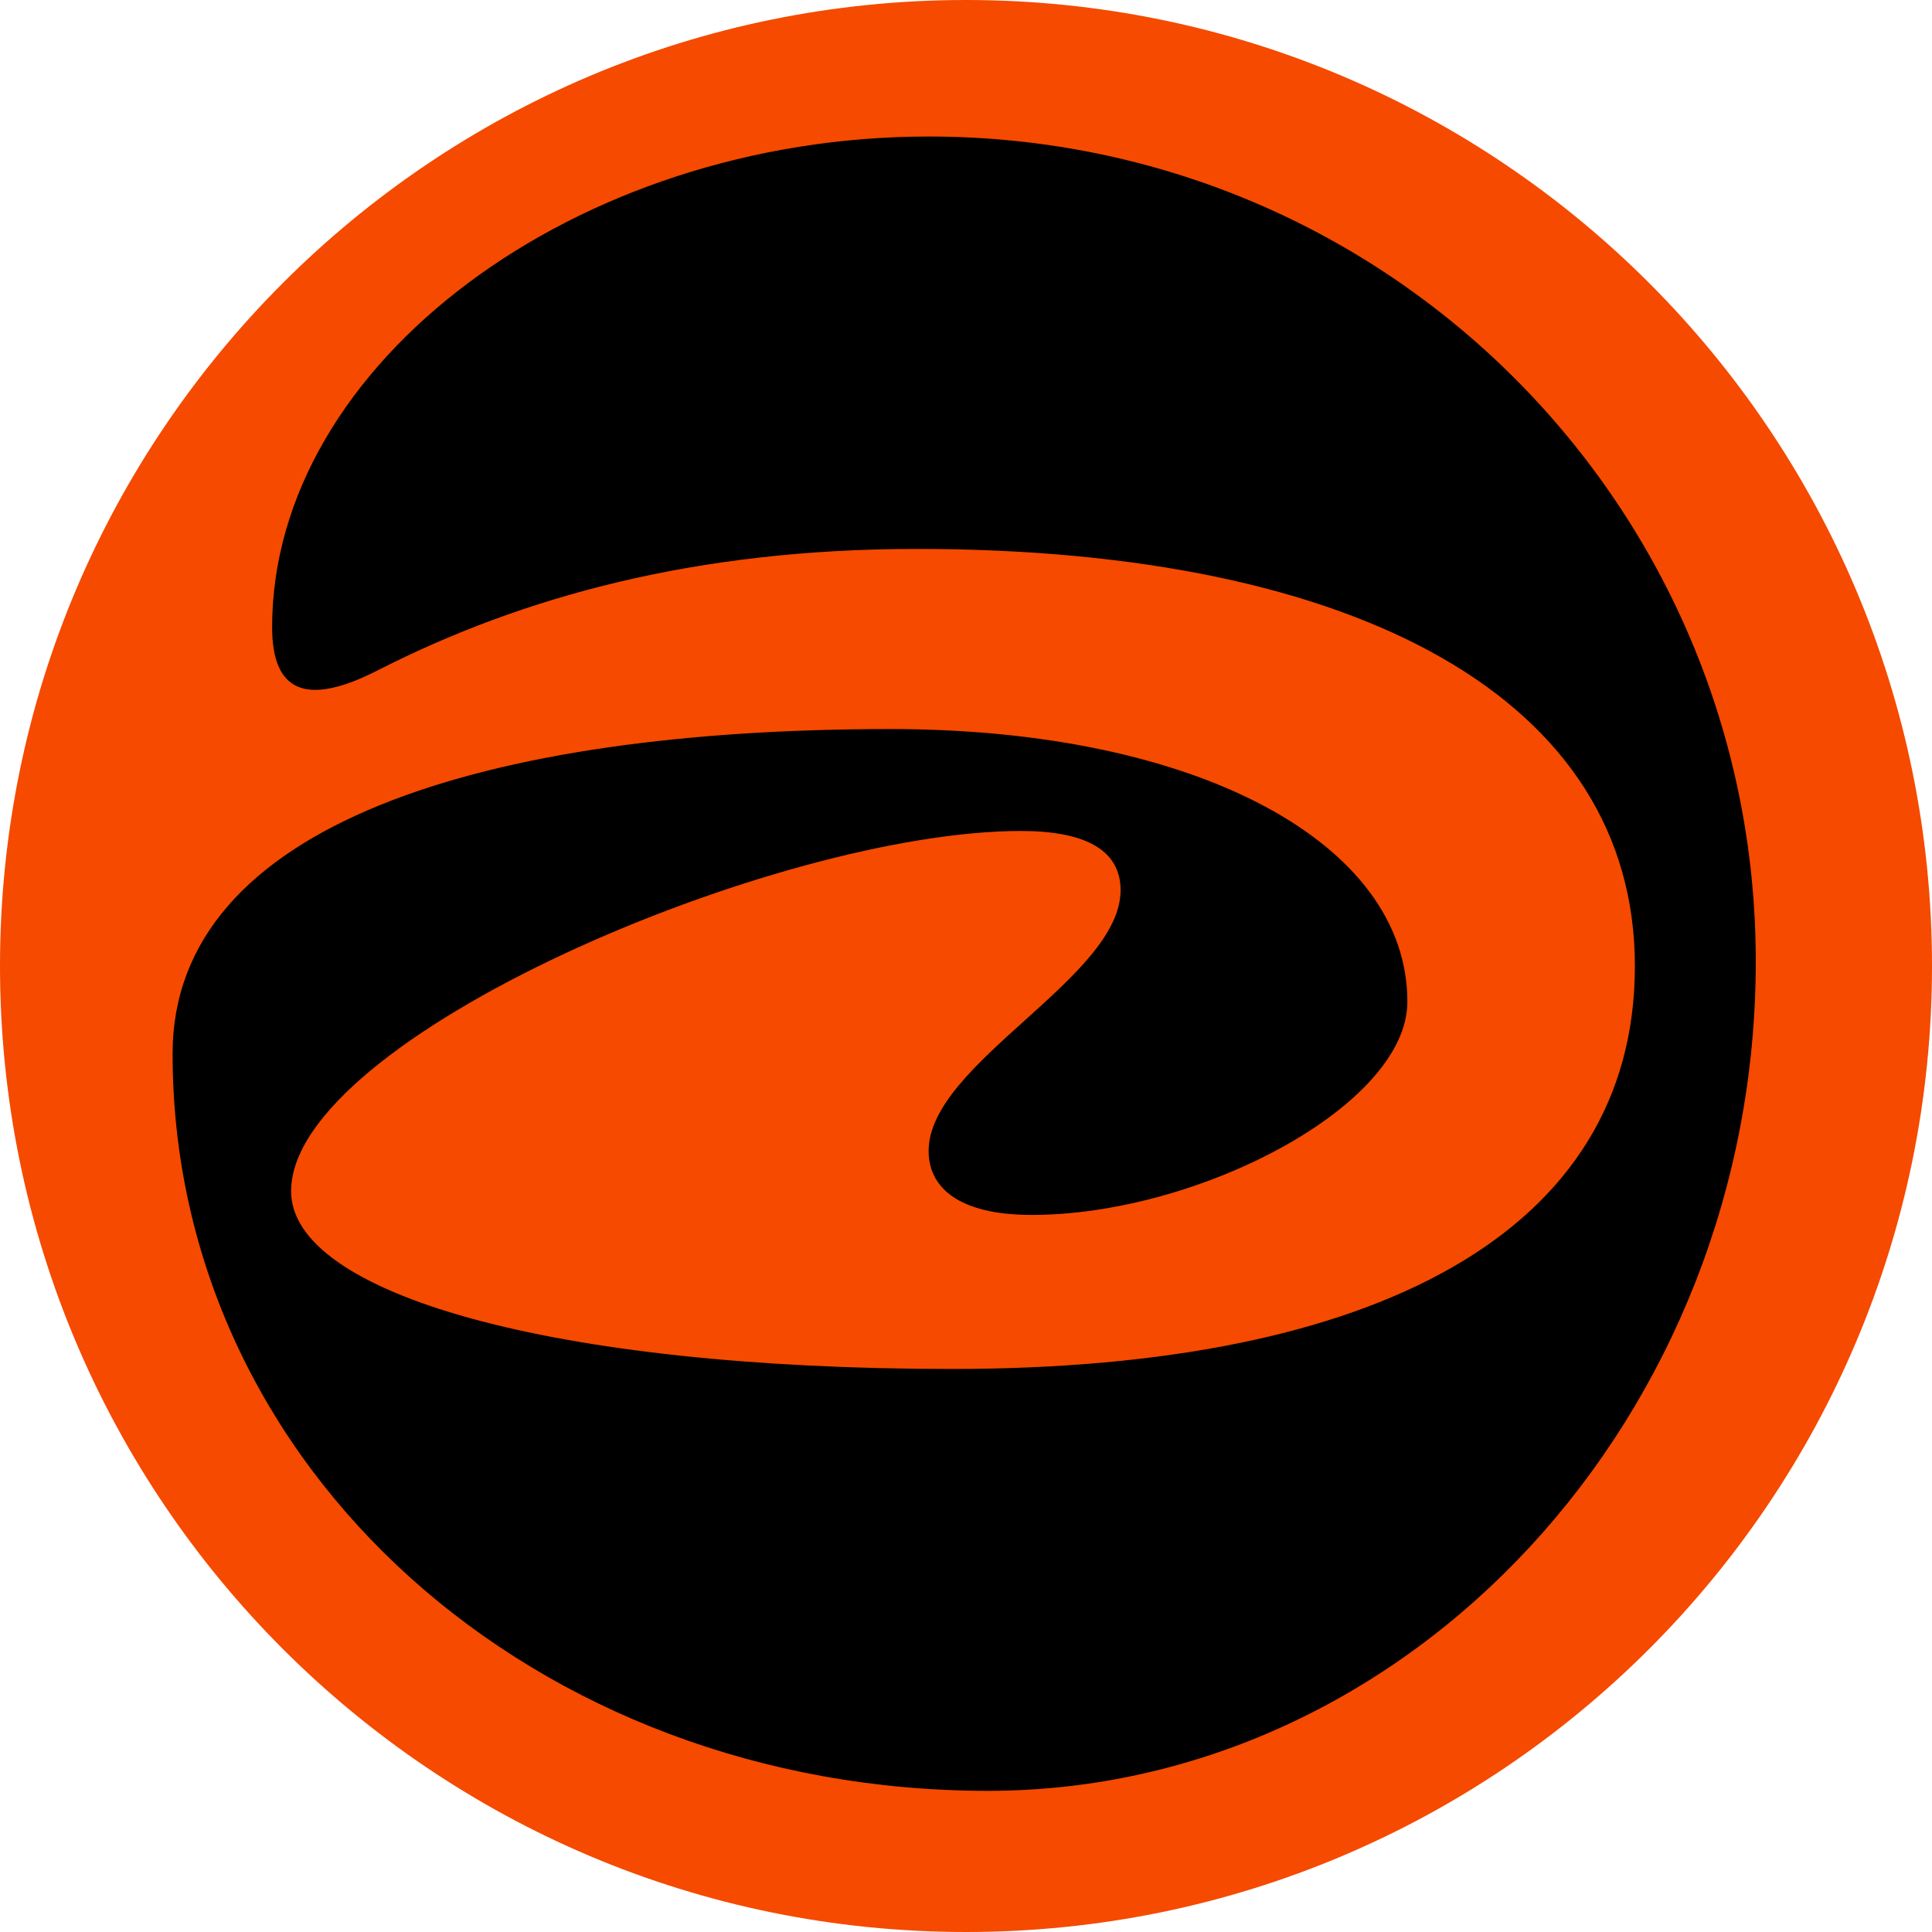
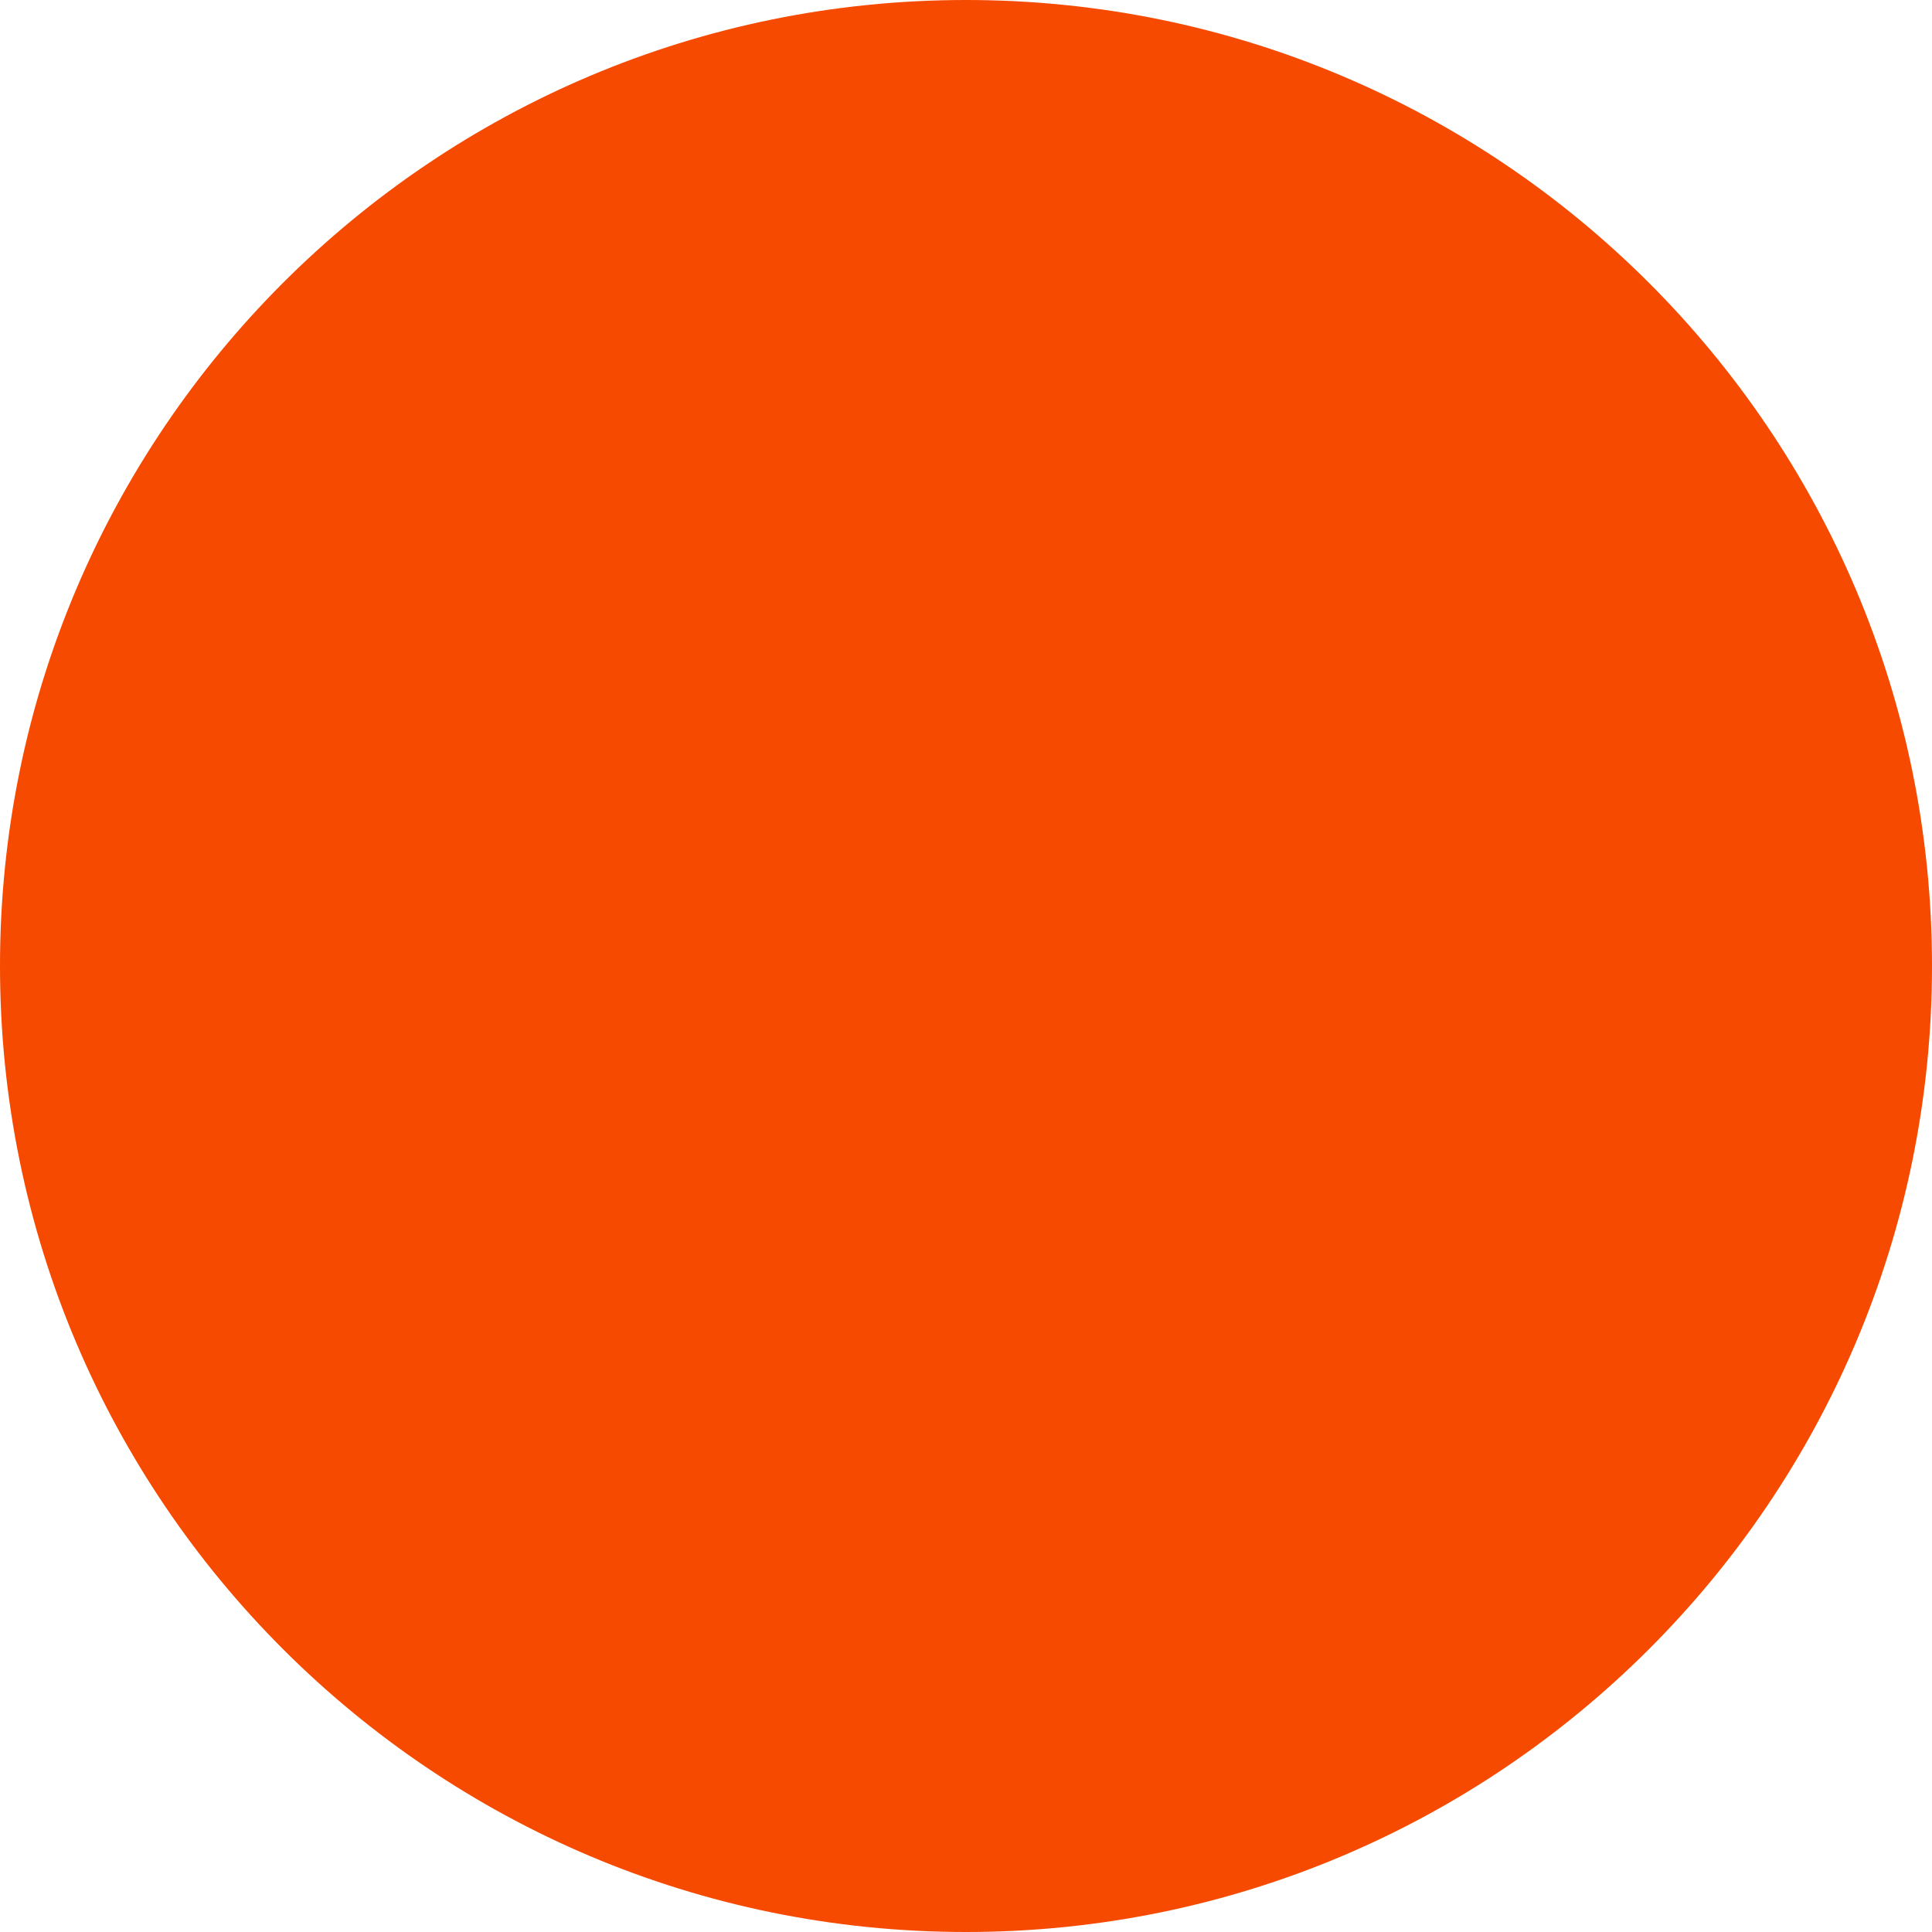
<svg xmlns="http://www.w3.org/2000/svg" width="500" height="500" viewBox="0 0 500 500" fill="none">
  <path d="M0 250C0 111.929 111.929 0 250 0V0C388.071 0 500 111.929 500 250V250C500 388.071 388.071 500 250 500V500C111.929 500 0 388.071 0 250V250Z" fill="#F54A00" />
-   <path d="M255.667 463.467C138.513 463.467 44.667 380.047 44.667 272.713C44.667 213.22 125.633 188.68 230.513 188.68C309.64 188.68 364.227 218.12 364.227 259.22C364.227 286.207 309.98 314.42 267.047 314.42C247.687 314.42 240.327 307.06 240.327 297.86C240.327 275.167 290.007 253.087 290.007 230.387C290.007 219.96 280.807 215.053 264.247 215.053C201.073 215.053 75.333 268.647 75.333 308.287C75.333 334.66 142.193 354.287 246.46 354.287C356.253 354.287 423.107 318.713 423.107 250.013C423.107 181.313 351.953 142.06 237.26 142.06C180.22 142.06 135.44 154.327 98.027 173.34C79.013 183.153 70.427 178.86 70.427 162.3C70.427 94.213 148.94 35.333 240.327 35.333C359.32 35.333 454.393 131.02 454.393 248.787C454.393 366.553 364.84 463.467 255.66 463.467H255.667Z" fill="black" />
</svg>